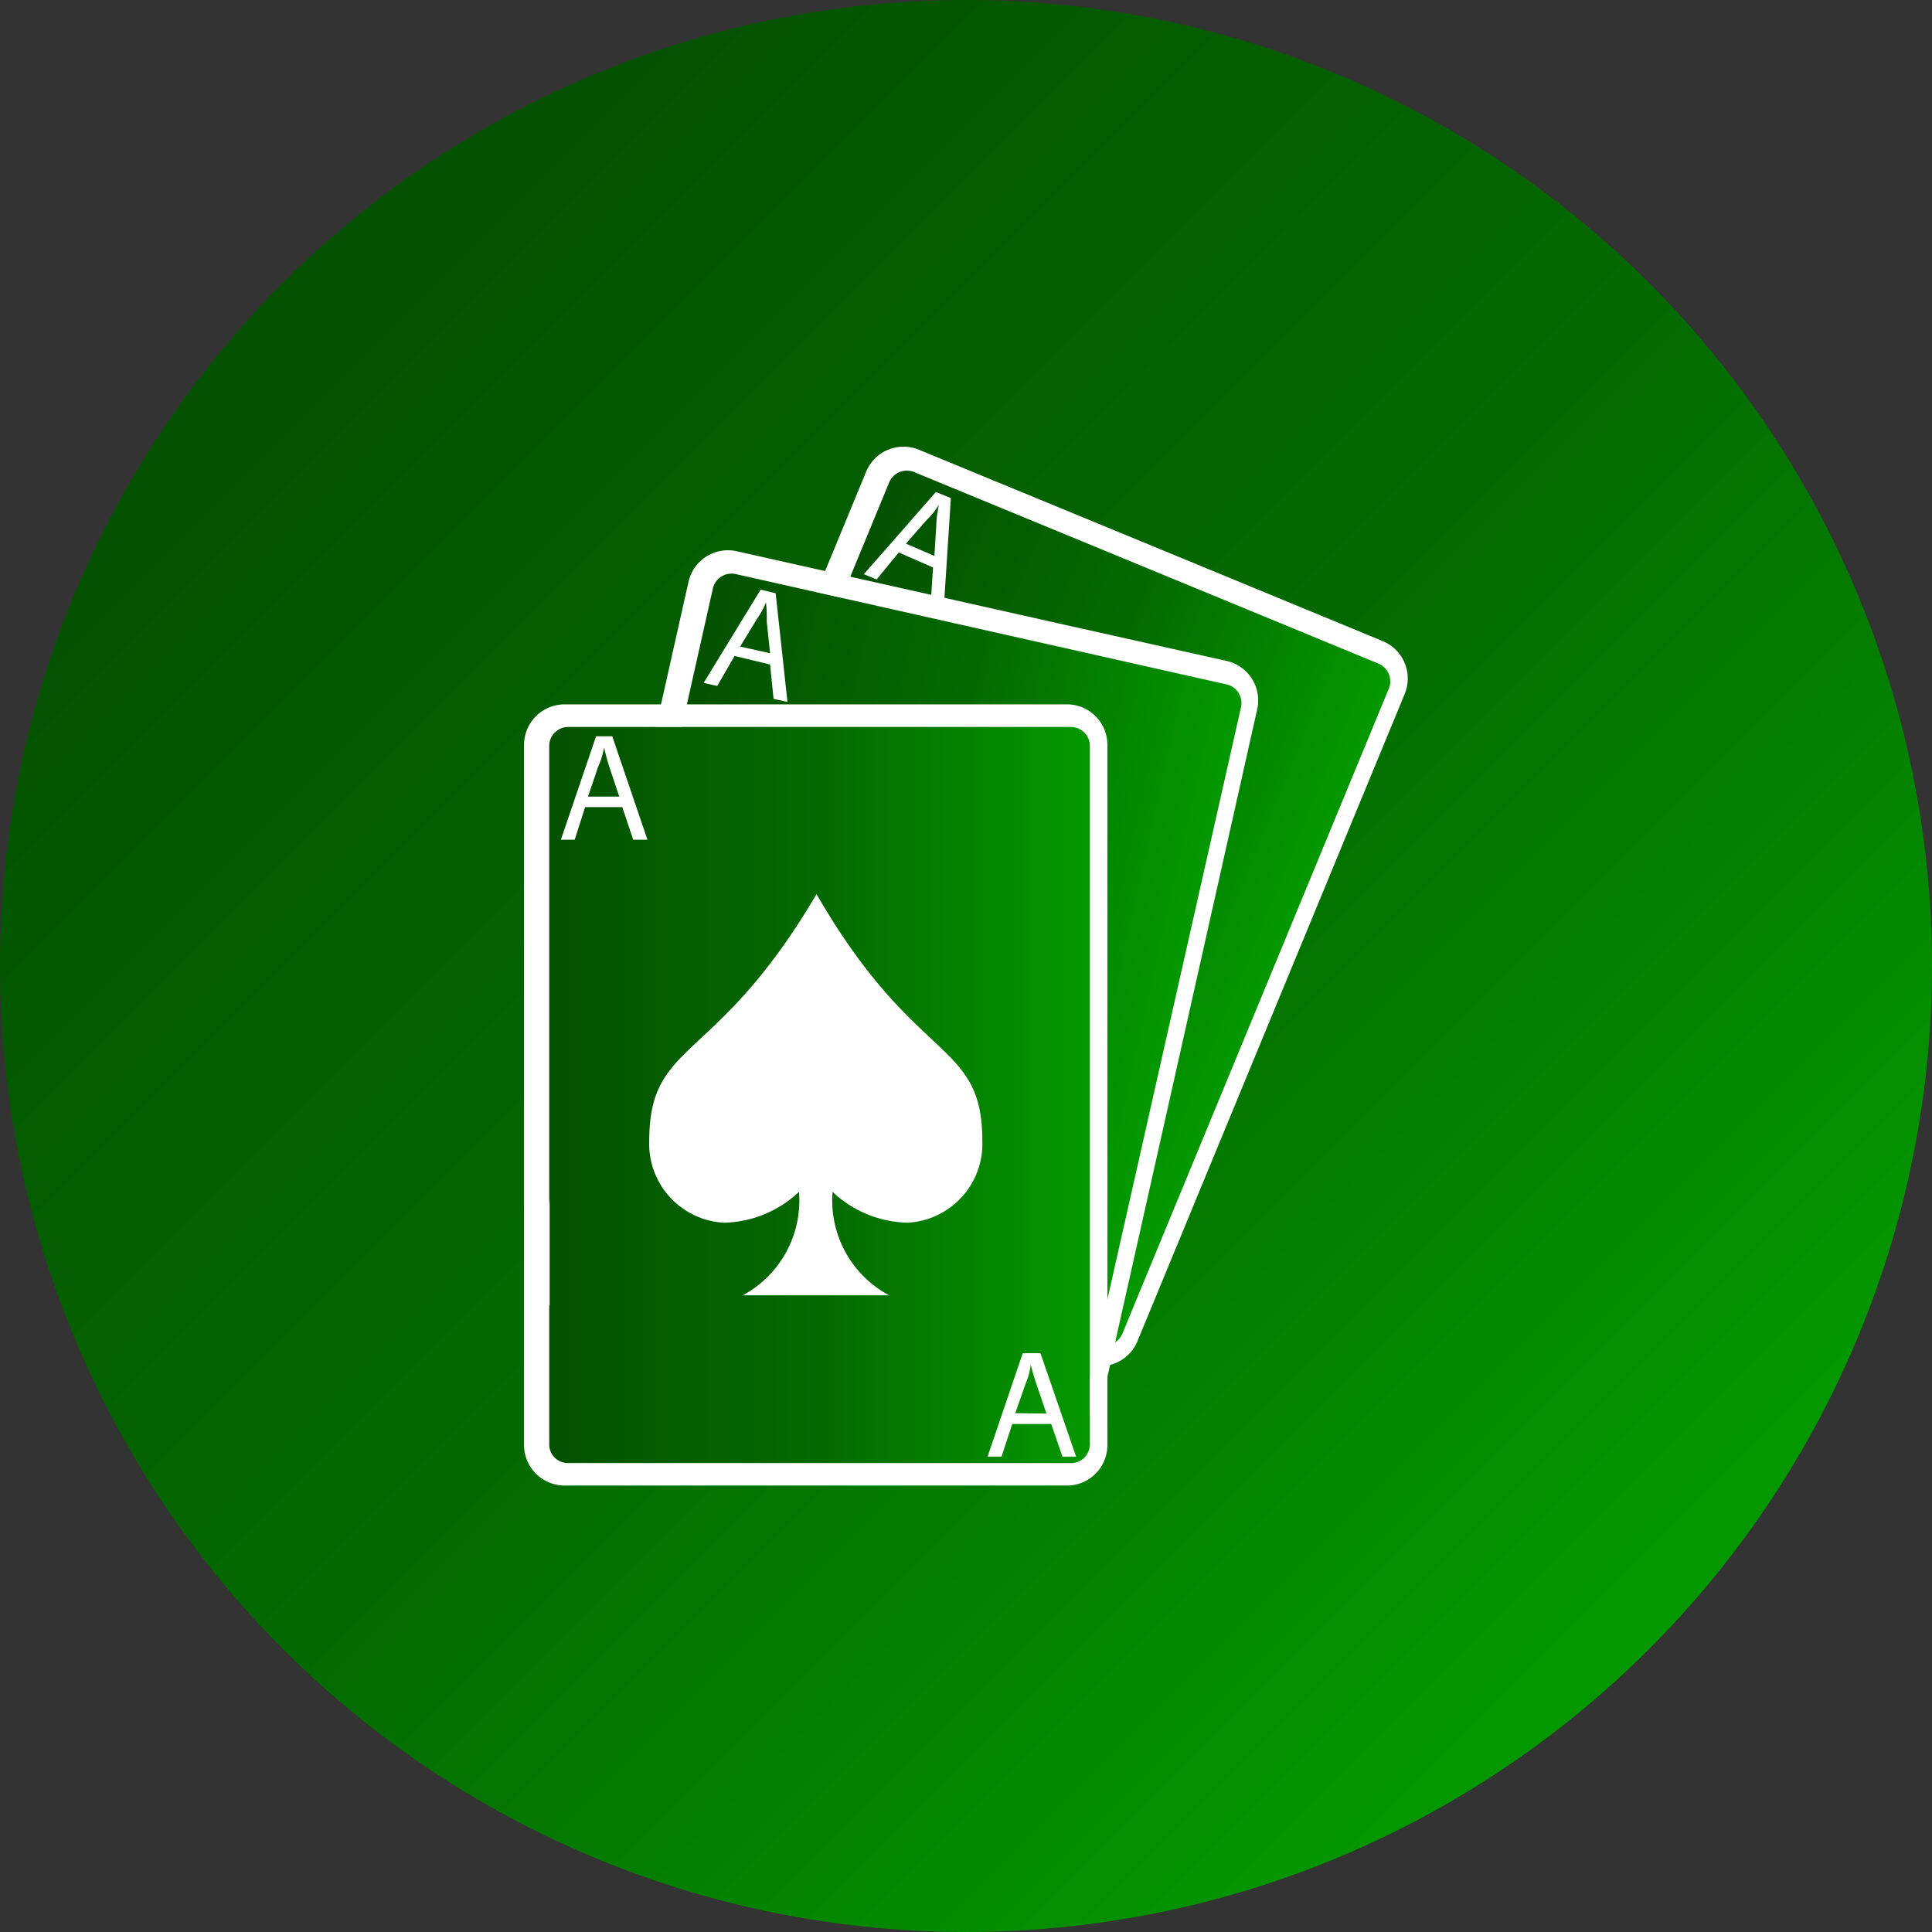
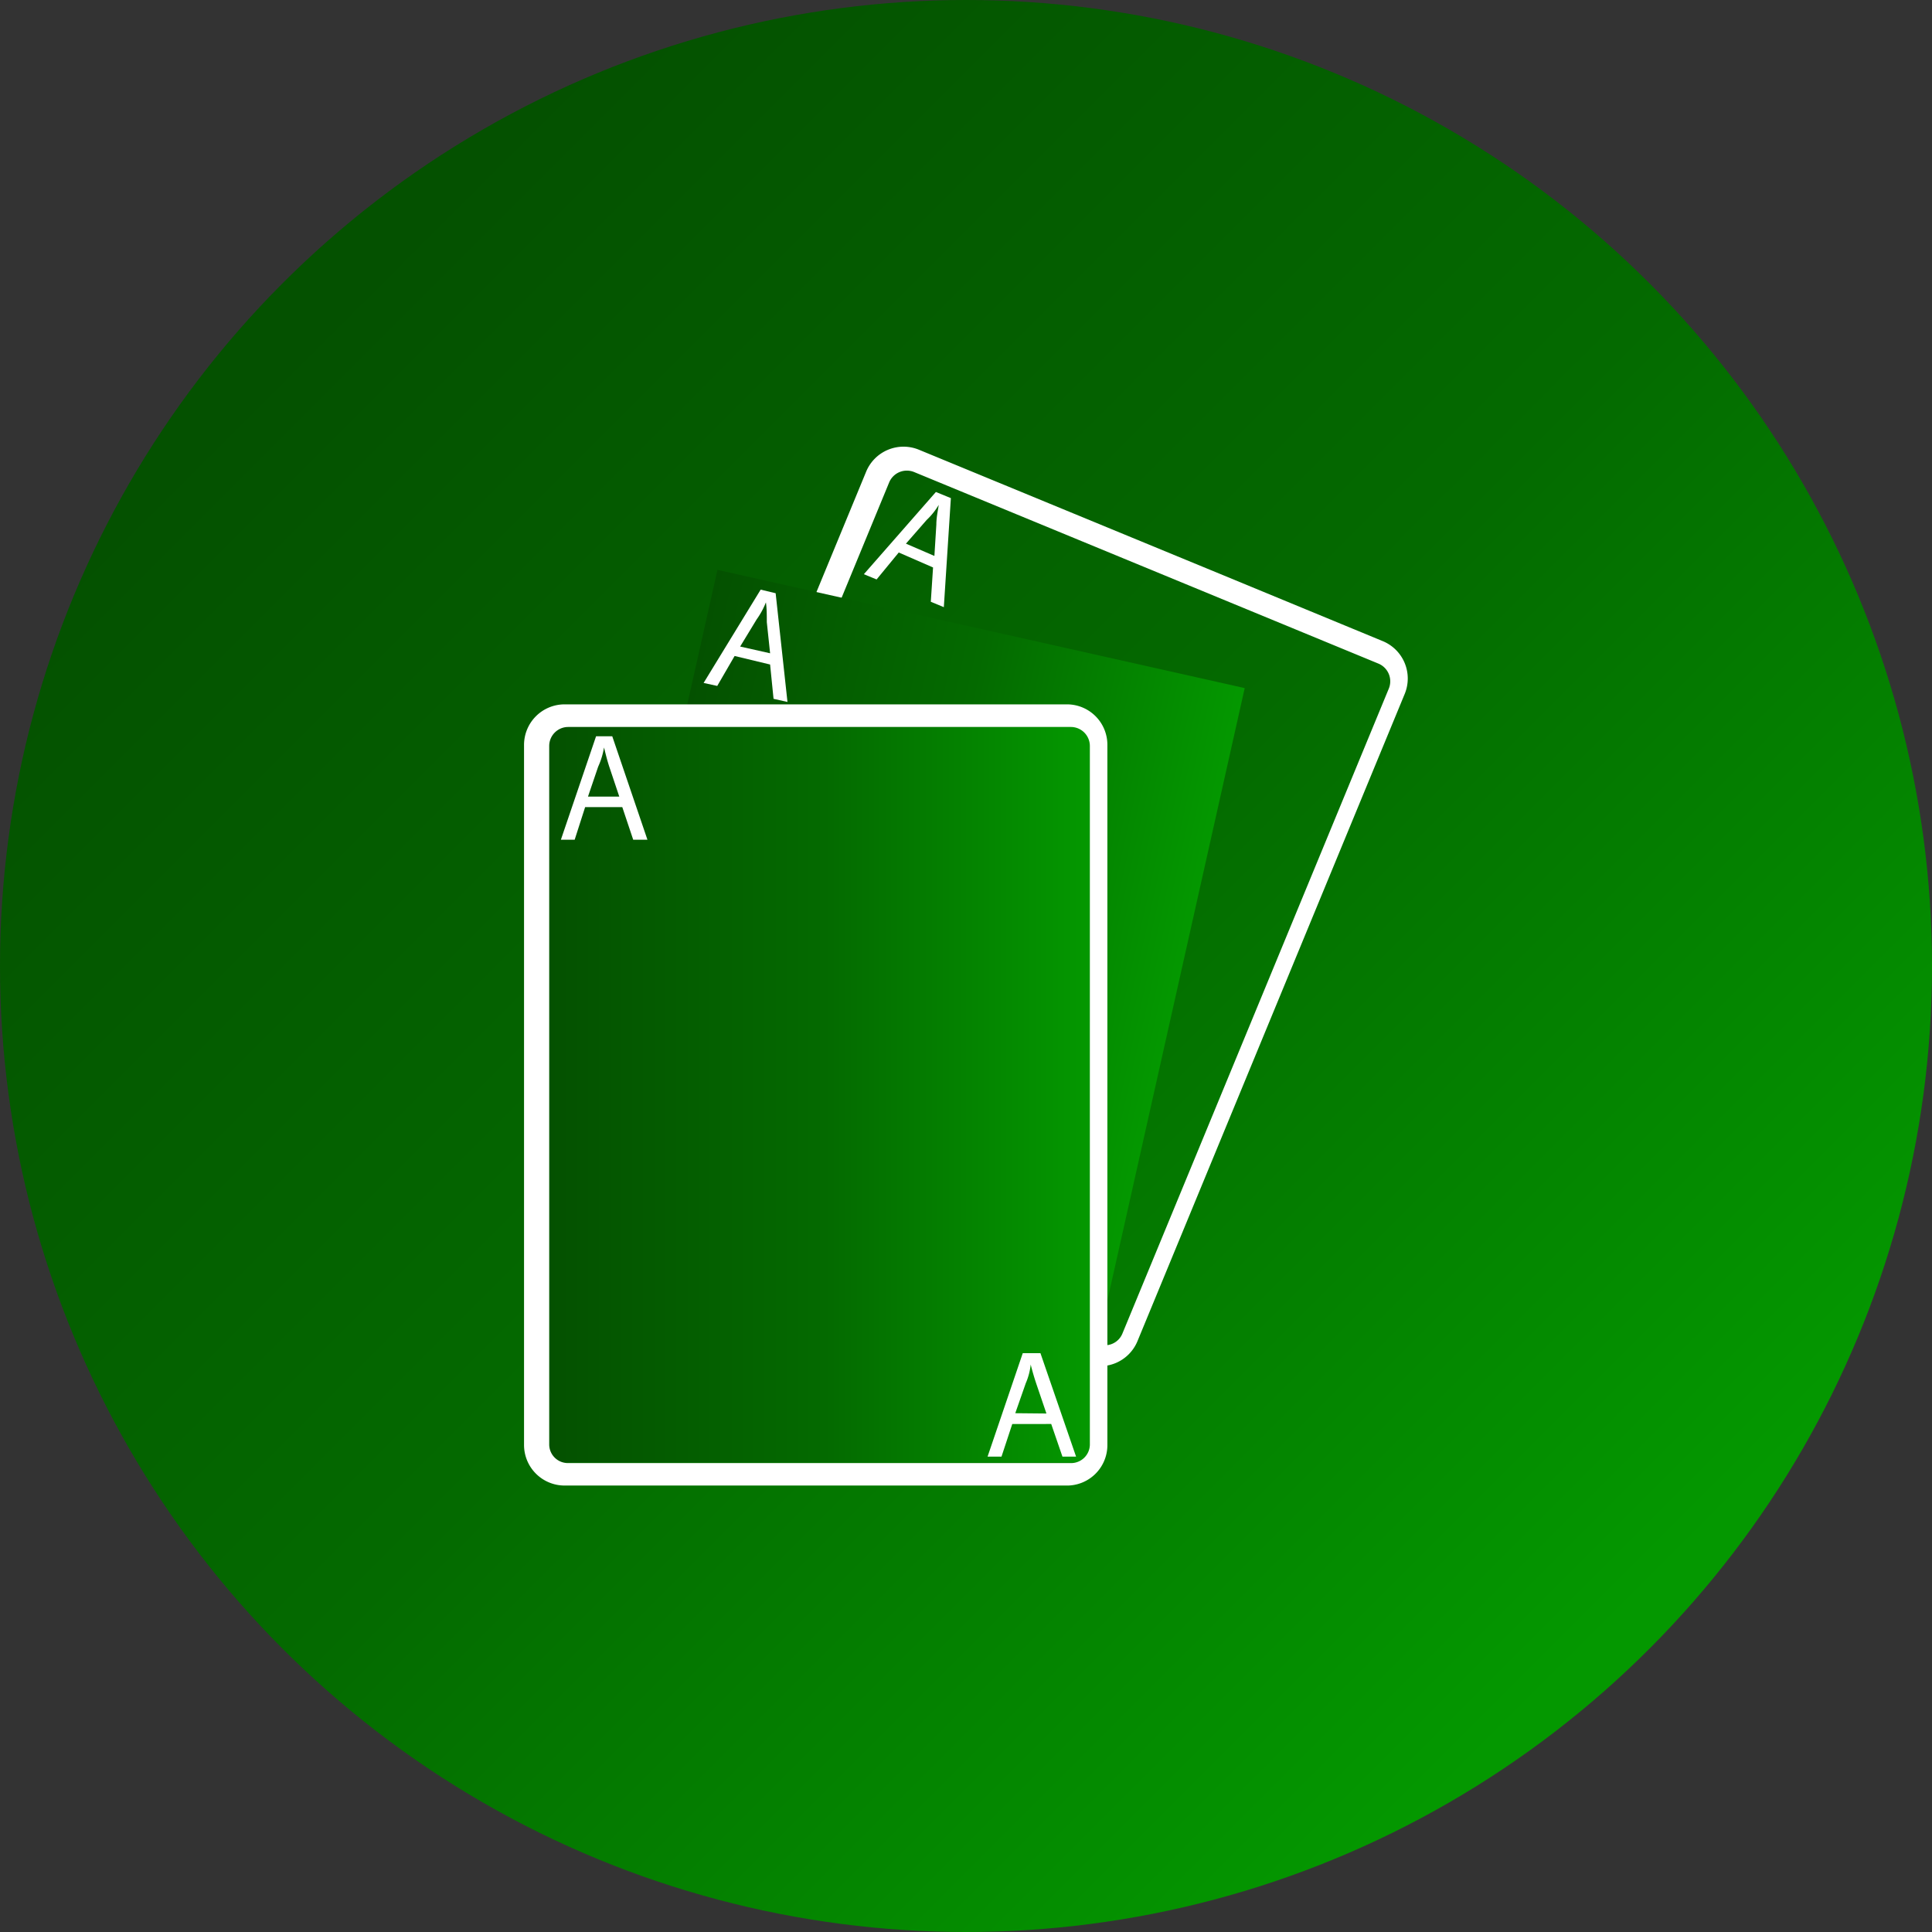
<svg xmlns="http://www.w3.org/2000/svg" xmlns:xlink="http://www.w3.org/1999/xlink" viewBox="0 0 129 129">
  <rect x="0" y="0" width="129" height="129" fill="#333333" stroke="none" />
  <defs>
    <style>.cls-1{fill:url(#linear-gradient);}.cls-2{fill:url(#linear-gradient-2);}.cls-3{fill:#fff;}.cls-4{fill:url(#linear-gradient-3);}.cls-5{fill:url(#linear-gradient-4);}</style>
    <linearGradient id="linear-gradient" x1="21.35" y1="21.35" x2="108.15" y2="108.15" gradientUnits="userSpaceOnUse">
      <stop offset="0" stop-color="#045100" />
      <stop offset="0.51" stop-color="#046a00" />
      <stop offset="1" stop-color="#049800" />
    </linearGradient>
    <linearGradient id="linear-gradient-2" x1="77.17" y1="-4.27" x2="113.25" y2="-4.27" gradientTransform="matrix(0, 1, 1, 0, 71.5, -34.28)" gradientUnits="userSpaceOnUse">
      <stop offset="0" stop-color="#045100" />
      <stop offset="0.51" stop-color="#046a00" />
      <stop offset="1" stop-color="#049800" />
    </linearGradient>
    <linearGradient id="linear-gradient-3" x1="55.03" y1="20.95" x2="91.11" y2="20.95" gradientTransform="matrix(0, 1, 1, 0, 39.23, -6.79)" xlink:href="#linear-gradient-2" />
    <linearGradient id="linear-gradient-4" x1="36.76" y1="58.59" x2="72.83" y2="58.59" gradientTransform="matrix(1, 0, 0, -1, -0.06, 131.69)" xlink:href="#linear-gradient-2" />
  </defs>
  <g id="Layer_1" data-name="Layer 1">
    <circle class="cls-1" cx="64.5" cy="64.5" r="64.5" />
  </g>
  <g id="Layer_3" data-name="Layer 3">
-     <rect class="cls-2" x="42.66" y="42.89" width="49.12" height="36.08" transform="translate(-14.8 99.52) rotate(-67.58)" />
    <path class="cls-3" d="M81.69,38.7,61.42,30.34a2.7,2.7,0,0,0-3.53,1.47h0L40.06,75a2.7,2.7,0,0,0,1.46,3.53h0L72.47,91.32A2.7,2.7,0,0,0,76,89.88v0L93.85,46.65a2.7,2.7,0,0,0-1.46-3.53h0L81.69,38.7M75,89.36a1.26,1.26,0,0,1-1.64.68h0l-31-12.79a1.26,1.26,0,0,1-.71-1.62v0L59.43,32.52a1.28,1.28,0,0,1,1.67-.69l31,12.79a1.28,1.28,0,0,1,.69,1.67Z" transform="translate(-0.06 -0.31)" />
-     <path class="cls-3" d="M76.08,67.92a5.25,5.25,0,0,1-6.71,3.13,7.44,7.44,0,0,1-3.84-3.81,7.14,7.14,0,0,0,.86,7.83l-9-3.72a7.19,7.19,0,0,0,6.11-5,7.48,7.48,0,0,1-5.41,0,5.24,5.24,0,0,1-2.55-6.95c2.6-6.3,6-2.94,16.6-11C73.88,61.64,78.68,61.62,76.08,67.92Z" transform="translate(-0.06 -0.31)" />
    <path class="cls-3" d="M60.07,37.2,58.59,39l-.85-.35,4.81-5.49,1,.41-.47,7.28-.87-.36.15-2.29Zm2.38.23.13-2.09c0-.47.1-.91.16-1.32h0a4.54,4.54,0,0,1-.8,1l-1.39,1.59Z" transform="translate(-0.06 -0.31)" />
-     <path class="cls-3" d="M70.72,86.16l-1.5,1.73-.85-.35,4.81-5.49,1.09.45-.44,7.29L73,89.43l.14-2.3Zm2.38.22.13-2.09c0-.47.08-.92.14-1.32h0a4.31,4.31,0,0,1-.78,1l-1.41,1.58Z" transform="translate(-0.06 -0.31)" />
    <rect class="cls-4" x="35.62" y="48.24" width="49.12" height="36.08" transform="translate(-17.71 110.18) rotate(-77.36)" />
-     <path class="cls-3" d="M70.67,41.92l-21.4-4.8a2.7,2.7,0,0,0-3.23,2h0L35.8,84.77A2.72,2.72,0,0,0,37.85,88h0l32.66,7.32a2.7,2.7,0,0,0,3.25-2v0L84,47.68a2.7,2.7,0,0,0-2-3.23h0L70.67,41.92m2,51.05a1.26,1.26,0,0,1-1.5,1h0L38.45,86.58a1.25,1.25,0,0,1-1-1.48v0l10.2-45.46a1.28,1.28,0,0,1,1.53-1L81.92,46a1.27,1.27,0,0,1,1,1.53Z" transform="translate(-0.06 -0.31)" />
    <path class="cls-3" d="M70.1,71.66A5.25,5.25,0,0,1,64,75.89a7.51,7.51,0,0,1-4.43-3.1,7.15,7.15,0,0,0,2.17,7.57l-9.53-2.14a7.19,7.19,0,0,0,5.18-5.92,7.48,7.48,0,0,1-5.33.91,5.26,5.26,0,0,1-3.7-6.42c1.49-6.65,5.42-3.92,14.51-13.63C66.86,65.85,71.59,65,70.1,71.66Z" transform="translate(-0.06 -0.31)" />
    <path class="cls-3" d="M49.11,44.11l-1.16,2-.91-.2,3.81-6.23,1,.24.79,7.26-.93-.21-.23-2.29Zm2.37-.18-.22-2.08c0-.47,0-.91-.06-1.32h0a5.3,5.3,0,0,1-.62,1.14l-1.1,1.81Z" transform="translate(-0.06 -0.31)" />
    <path class="cls-3" d="M67.92,90.54l-1.19,2-.9-.2,3.81-6.23,1.15.26.81,7.26-.93-.21-.26-2.29Zm2.38-.18-.23-2.08c0-.47-.08-.92-.09-1.33h0a4.18,4.18,0,0,1-.59,1.15l-1.12,1.8Z" transform="translate(-0.06 -0.31)" />
    <rect class="cls-5" x="36.7" y="48.53" width="36.08" height="49.12" />
    <path class="cls-3" d="M59.69,47.34H37.76a2.71,2.71,0,0,0-2.71,2.71h0V96.79a2.71,2.71,0,0,0,2.71,2.71H71.23A2.7,2.7,0,0,0,74,96.82V50.05a2.7,2.7,0,0,0-2.7-2.71H59.69M72.83,96.72A1.25,1.25,0,0,1,71.58,98H38a1.25,1.25,0,0,1-1.27-1.23V50.12A1.27,1.27,0,0,1,38,48.85H71.56a1.27,1.27,0,0,1,1.27,1.27Z" transform="translate(-0.06 -0.31)" />
-     <path class="cls-3" d="M65.65,76.49a5.27,5.27,0,0,1-5,5.46,7.52,7.52,0,0,1-5-2.06,7.18,7.18,0,0,0,3.78,6.91H49.65a7.19,7.19,0,0,0,3.76-6.91,7.52,7.52,0,0,1-5,2.06,5.27,5.27,0,0,1-5-5.46c0-6.81,4.43-5,11.17-16.48C61.22,71.53,65.65,69.68,65.65,76.49Z" transform="translate(-0.06 -0.31)" />
    <path class="cls-3" d="M39.13,54.2l-.7,2.18h-.92l2.35-6.91h1.08l2.35,6.91h-.95l-.73-2.18Zm2.28-.7-.67-2c-.15-.46-.25-.88-.35-1.28h0A5,5,0,0,1,40,51.5l-.68,2Z" transform="translate(-0.06 -0.31)" />
    <path class="cls-3" d="M67.65,95.39l-.72,2.18H66l2.35-6.91h1.18l2.38,6.91H71l-.75-2.18Zm2.28-.7-.68-2c-.15-.45-.27-.87-.37-1.27h0a4.28,4.28,0,0,1-.33,1.25l-.7,2Z" transform="translate(-0.06 -0.31)" />
  </g>
</svg>